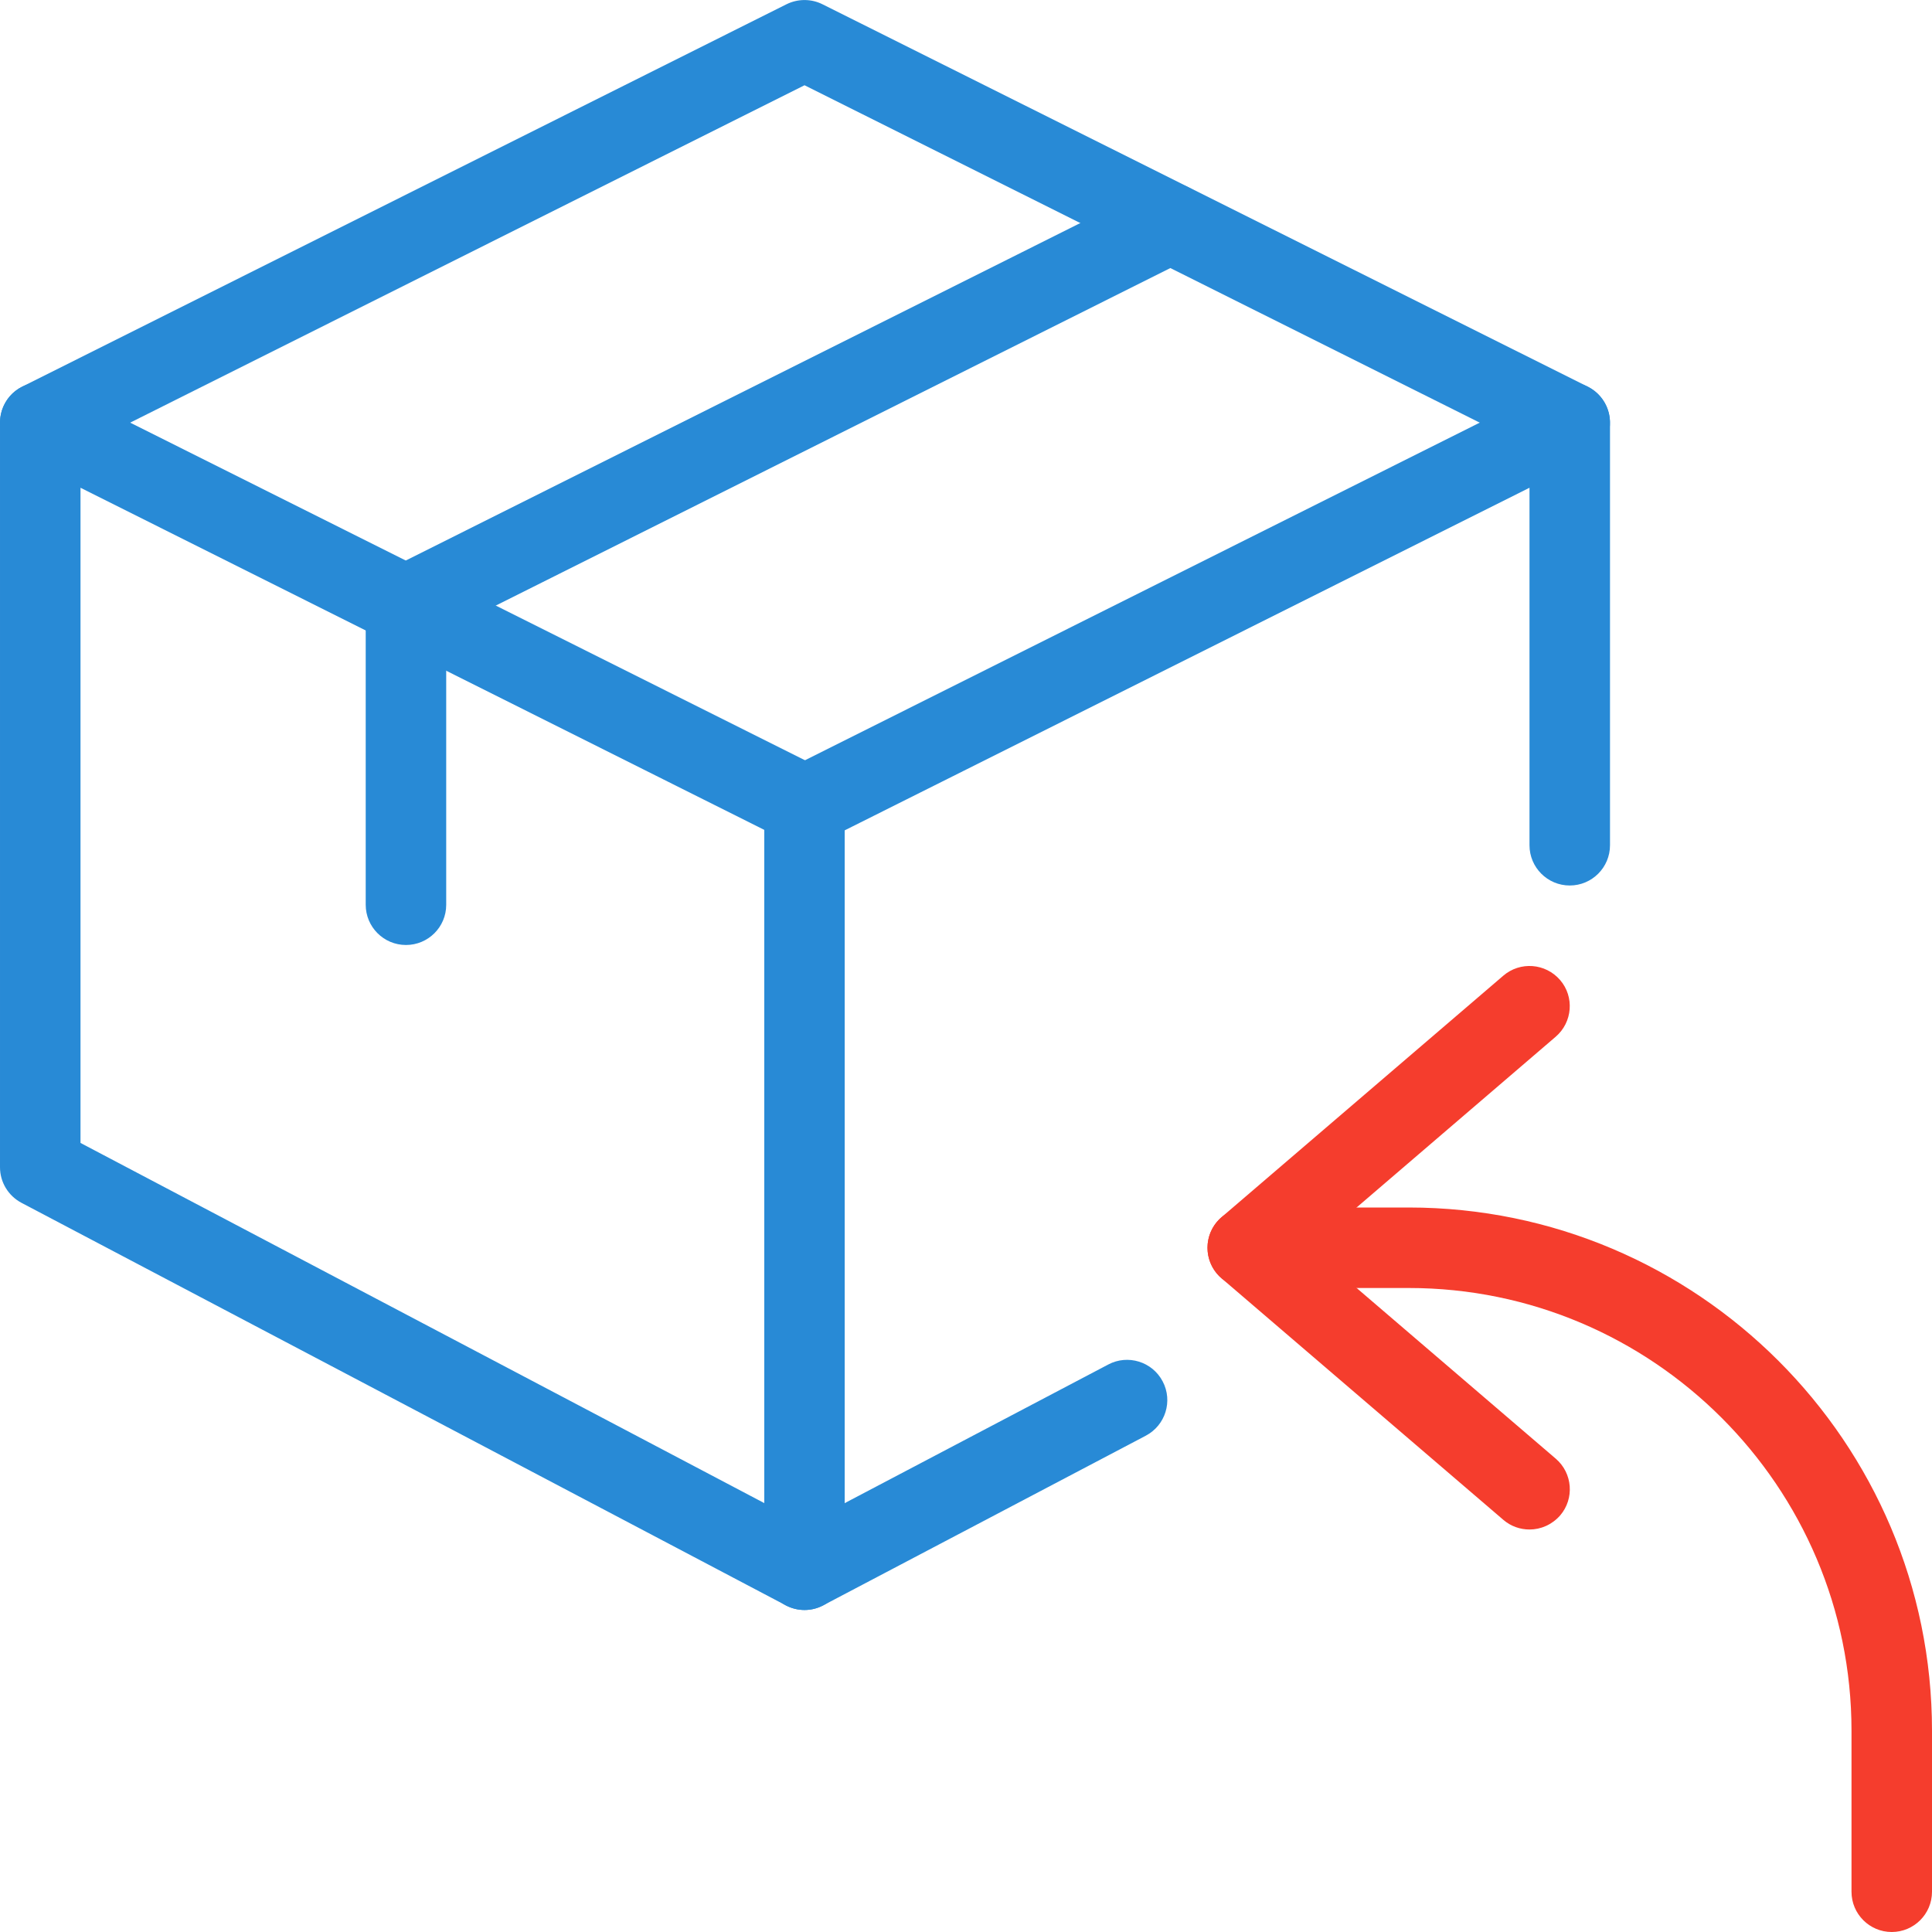
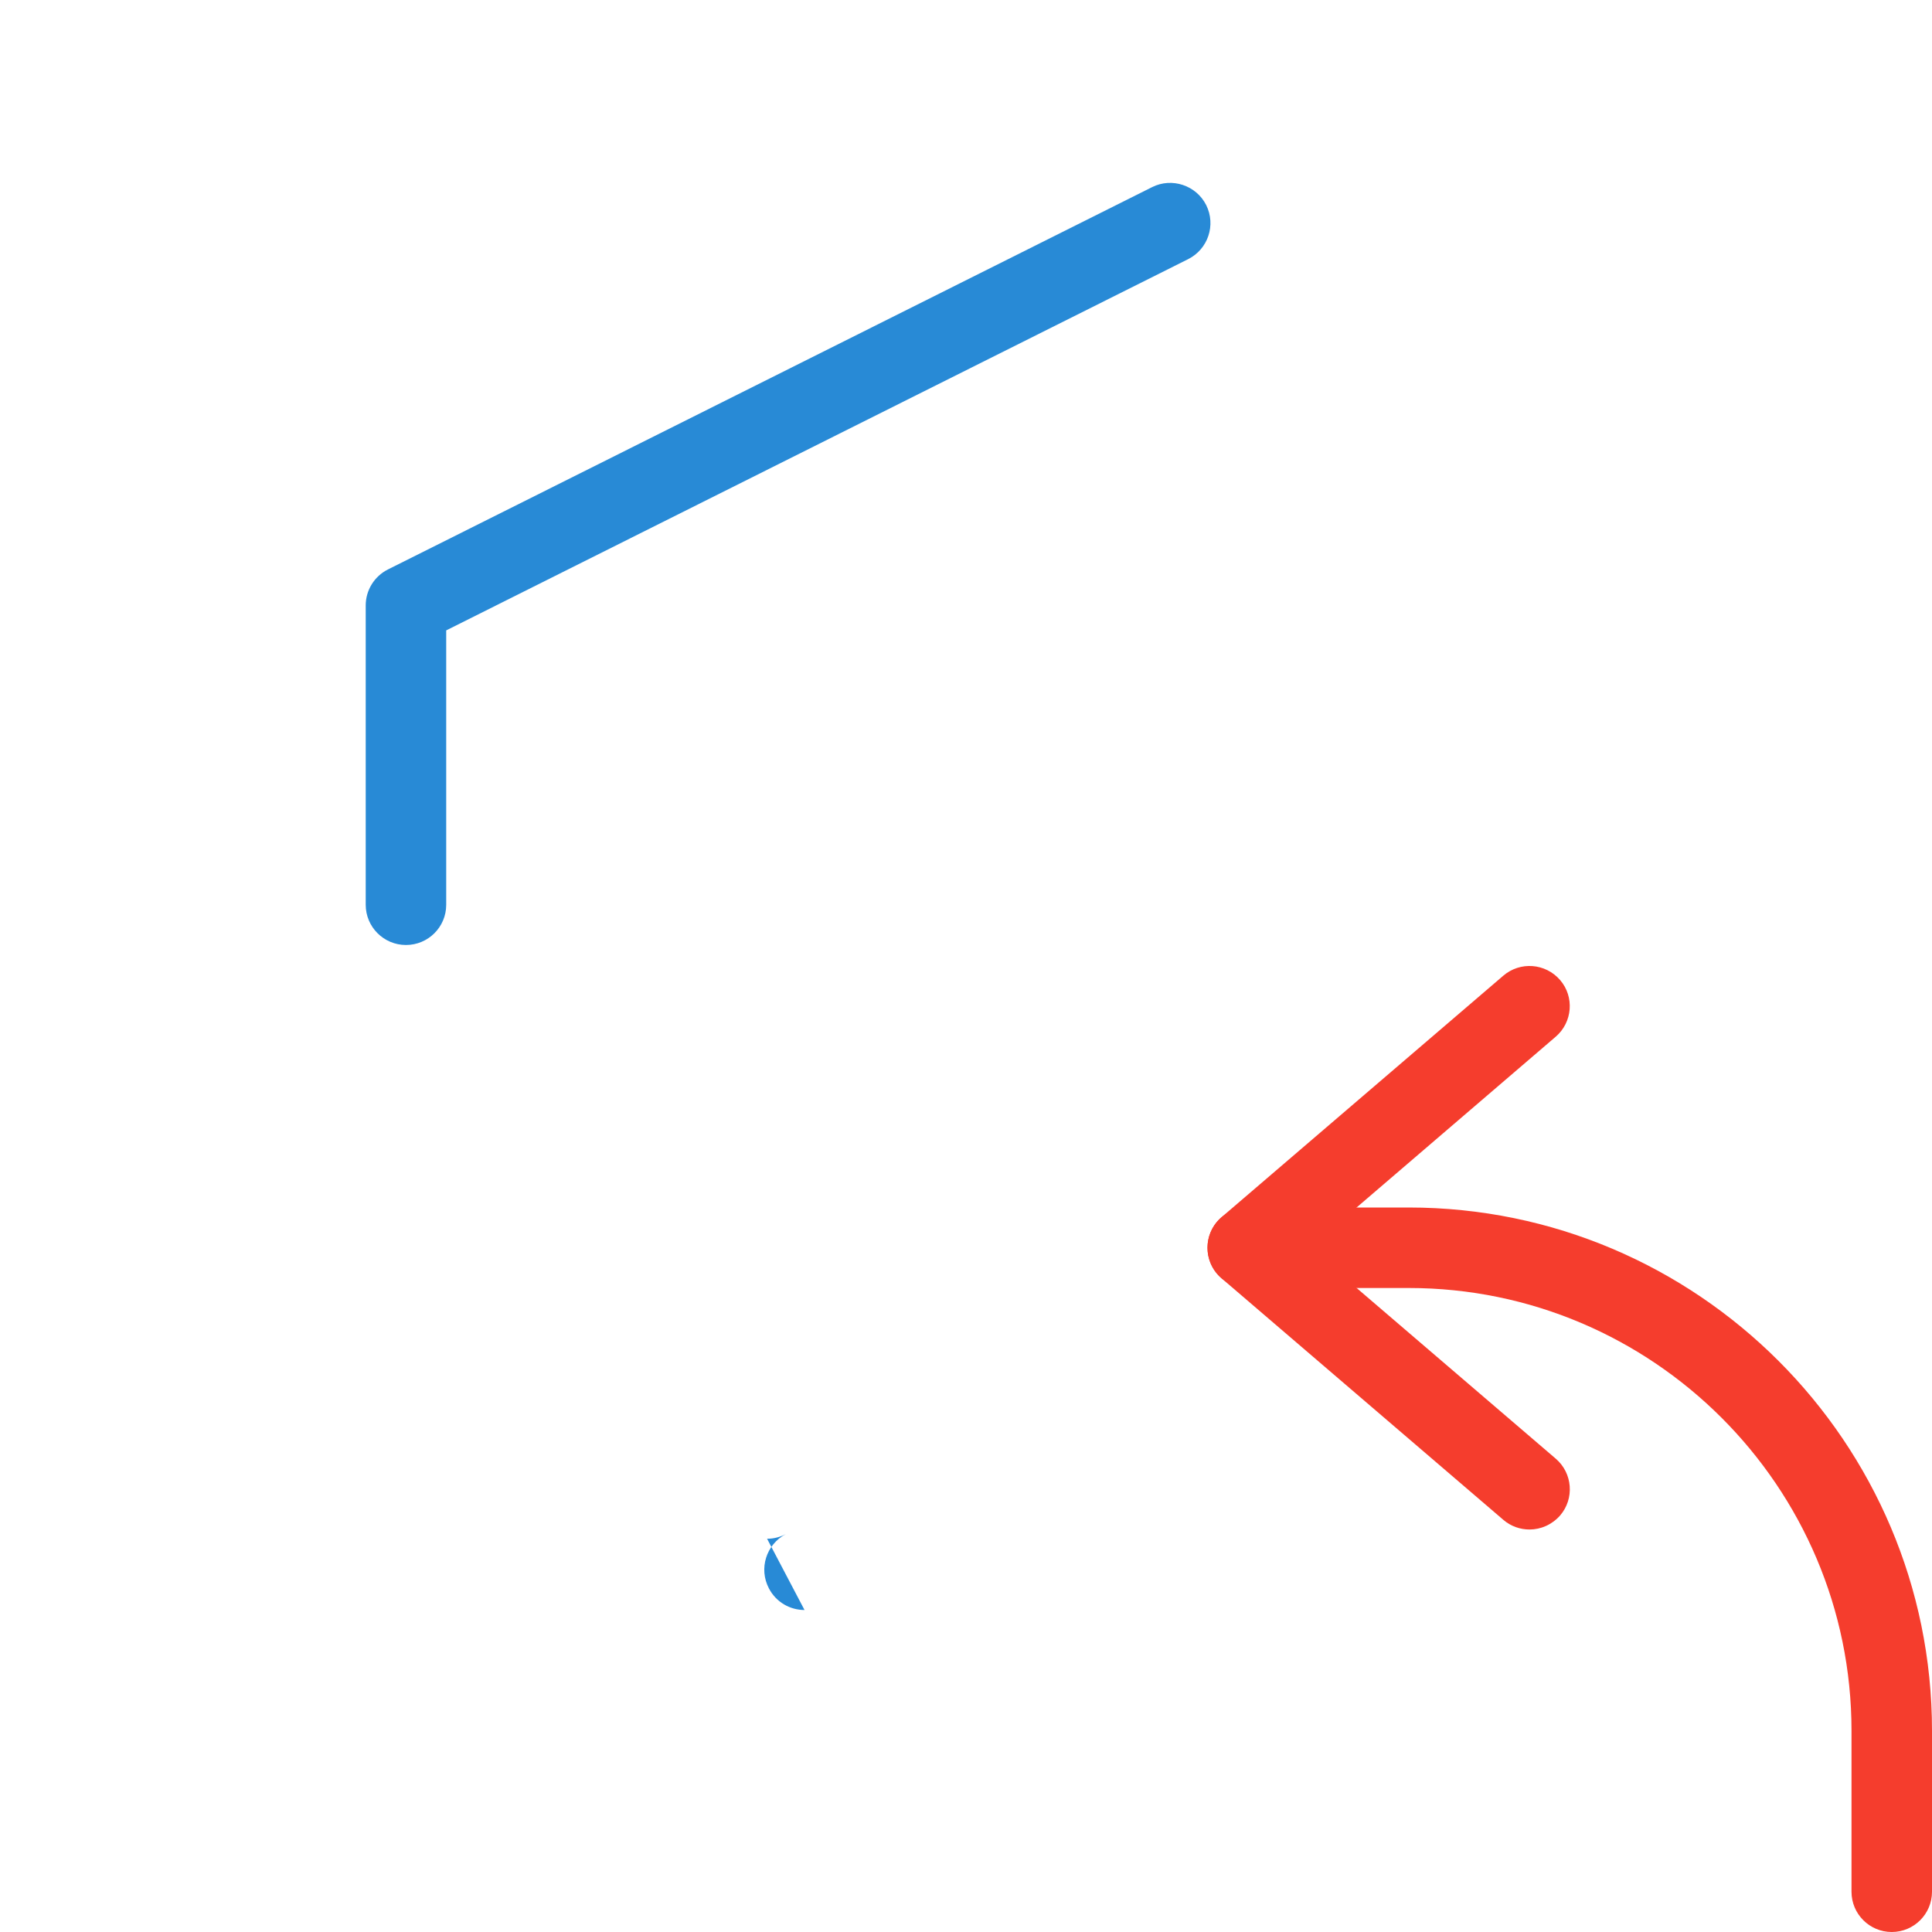
<svg xmlns="http://www.w3.org/2000/svg" enable-background="new 0 0 24 24" height="512" viewBox="0 0 24 24" width="512">
  <path fill="#f53d2d" d="m23.5 24c-.276 0-.5-.224-.5-.5v-2c0-3.032-2.468-5.5-5.5-5.5h-2c-.276 0-.5-.224-.5-.5s.224-.5.5-.5h2c3.584 0 6.5 2.916 6.5 6.5v2c0 .276-.224.5-.5.5z" />
  <path fill="#f53d2d" d="m19 19c-.115 0-.231-.039-.325-.12l-3.5-3c-.112-.096-.175-.234-.175-.38s.063-.284.175-.38l3.5-3c.209-.179.523-.156.705.054.18.209.155.525-.055.705l-3.056 2.621 3.057 2.62c.21.18.234.496.055.705-.101.115-.24.175-.381.175z" />
-   <path fill="#288ad6" d="m19.5 11c-.276 0-.5-.224-.5-.5v-4.441l-8.771 4.388c-.244.122-.547.023-.671-.224-.122-.246-.023-.547.224-.67l9.494-4.75c.154-.078.34-.069.486.022.148.091.238.252.238.425v5.25c0 .276-.224.5-.5.5z" />
-   <path fill="#288ad6" d="m9.994 20c-.08 0-.16-.02-.233-.058l-9.494-5c-.164-.087-.267-.256-.267-.442v-9.25c0-.173.09-.334.237-.425s.331-.099.486-.022l9.494 4.75c.169.085.276.258.276.447v9.5c0 .175-.092.338-.241.428-.079.048-.168.072-.258.072zm-8.994-5.802 8.494 4.474v-8.363l-8.494-4.25z" />
-   <path fill="#288ad6" d="m19.5 5.75c-.075 0-.151-.017-.224-.053l-9.282-4.638-9.27 4.638c-.245.123-.547.024-.671-.223-.123-.247-.024-.548.223-.671l9.494-4.75c.141-.07.307-.07.447 0l9.506 4.75c.247.124.347.424.224.671-.088.175-.264.276-.447.276z" />
  <path fill="#288ad6" d="m5.043 11.739c-.276 0-.5-.224-.5-.5v-3.718c0-.189.107-.362.276-.447l9.494-4.75c.244-.122.547-.023.671.224.123.247.023.547-.224.671l-9.217 4.612v3.409c0 .276-.224.499-.5.499z" />
-   <path fill="#288ad6" d="m9.994 20c-.18 0-.353-.097-.442-.268-.129-.244-.035-.546.21-.675l4.006-2.107c.242-.128.546-.036.675.21.129.244.035.546-.21.675l-4.006 2.107c-.075.039-.154.058-.233.058z" />
+   <path fill="#288ad6" d="m9.994 20c-.18 0-.353-.097-.442-.268-.129-.244-.035-.546.21-.675l4.006-2.107l-4.006 2.107c-.075.039-.154.058-.233.058z" />
</svg>